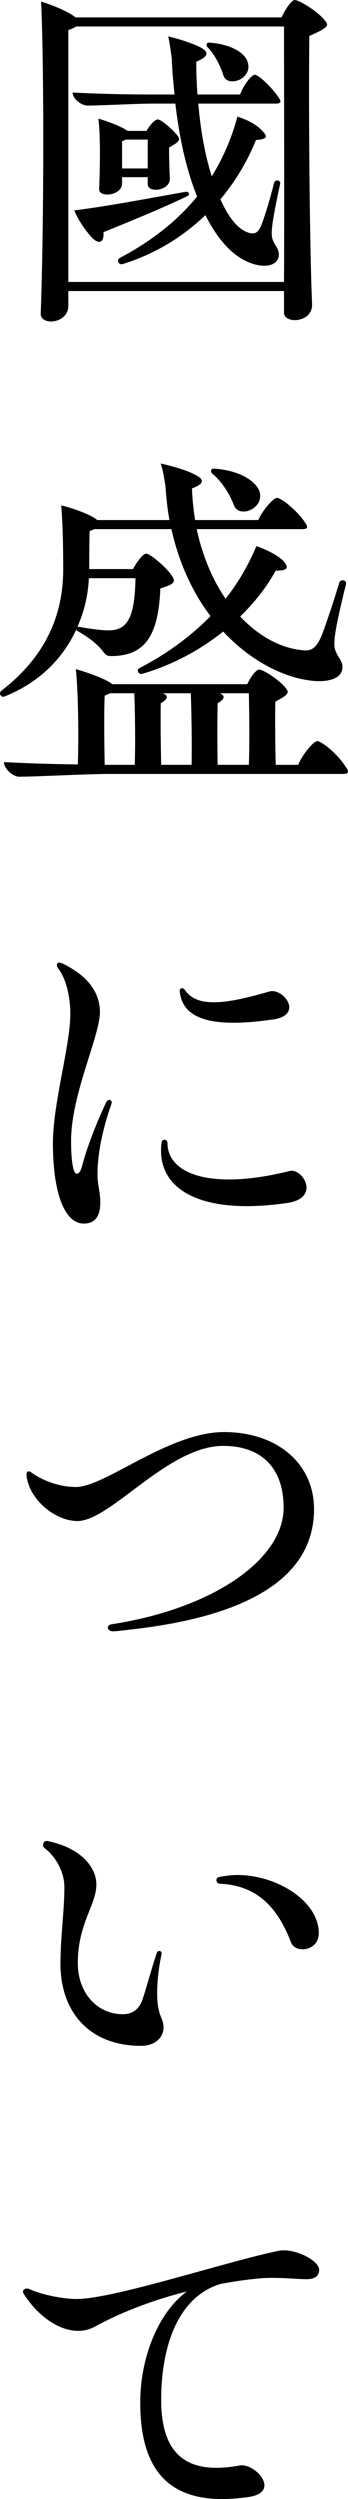
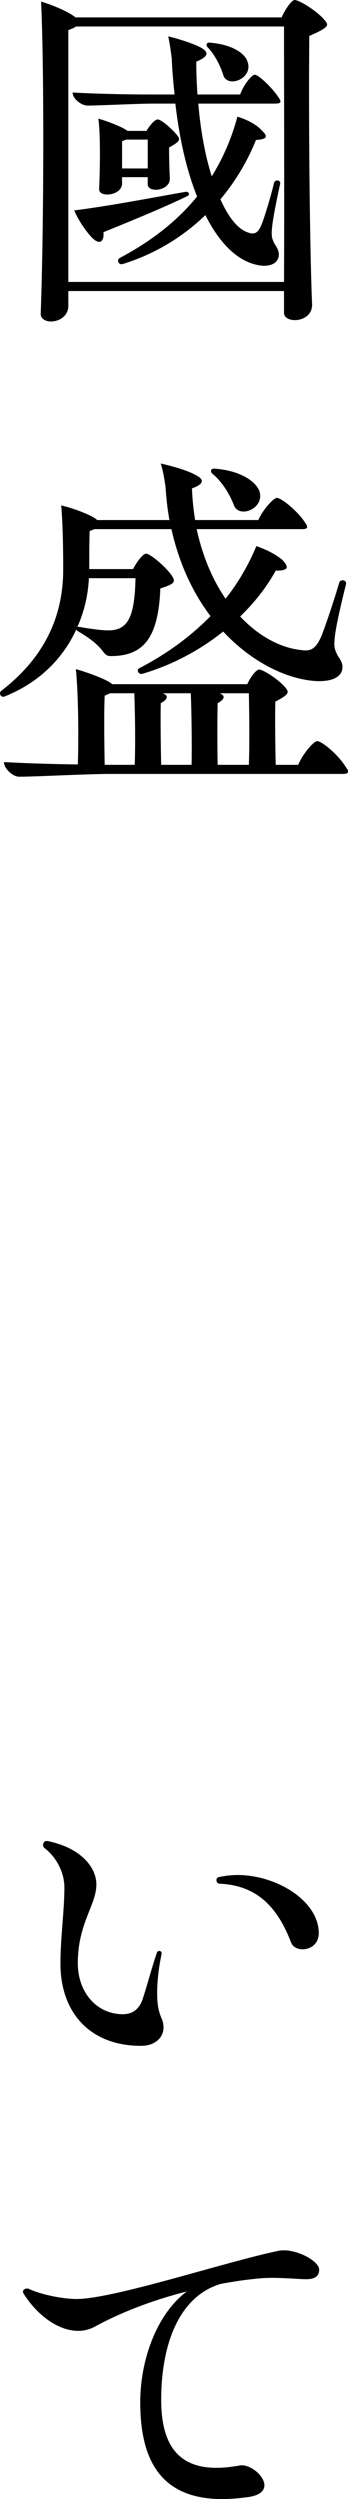
<svg xmlns="http://www.w3.org/2000/svg" id="b" data-name="レイヤー 2" width="31.712" height="227.482" viewBox="0 0 31.712 227.482">
  <g id="c" data-name="レイヤー 1">
    <g>
-       <path d="M29.805,2.231c0,.252-.397,.504-1.62,1.044-.072,7.271,.036,19.186,.252,24.369,.108,1.764-2.556,1.872-2.556,.828v-1.98H6.228v1.26c.036,1.044-.864,1.512-1.584,1.512-.504,0-.935-.252-.935-.684,.288-7.811,.324-22.209,.036-28.436,1.188,.36,2.592,.972,3.131,1.44H25.665c.288-.684,.899-1.584,1.188-1.584,.397,0,2.016,.972,2.736,1.836,.107,.144,.216,.252,.216,.396ZM6.228,25.665H25.881c.036-6.695,0-18.357,0-23.253H6.947c-.18,.108-.396,.216-.72,.324V25.665ZM18.07,9.431c.216,2.556,.647,4.788,1.224,6.623,1.008-1.62,1.8-3.419,2.34-5.435,.828,.252,1.691,.684,2.195,1.224,.648,.612,.504,.828-.504,.9-.792,1.98-1.907,3.815-3.239,5.399,.756,1.692,1.619,2.736,2.519,3.023,.612,.216,.935,.036,1.26-.791,.36-.972,.792-2.448,1.116-3.744,.107-.324,.647-.252,.54,.144-.756,3.492-.864,4.5-.685,5.003,.181,.576,.54,.756,.576,1.368,0,.828-.828,1.224-1.98,.972-1.728-.36-3.384-1.872-4.716-4.536-2.088,2.016-4.644,3.563-7.559,4.463-.324,.072-.54-.324-.288-.54,2.808-1.476,5.219-3.312,7.091-5.615-.899-2.231-1.584-5.039-1.98-8.459h-1.98c-1.513,0-4.824,.18-6.012,.18-.576,0-1.368-.612-1.368-1.188,1.944,.108,4.607,.18,7.271,.18h2.016c-.107-1.044-.216-2.124-.252-3.24-.072-.612-.18-1.368-.324-2.052,1.044,.252,2.232,.648,2.88,.972,.9,.468,.792,.864-.324,1.332,0,1.044,.036,2.016,.108,2.988h3.888c.288-.828,1.044-1.8,1.332-1.8,.359,0,1.619,1.224,2.159,2.052,.288,.396,.252,.576-.252,.576h-7.055Zm-8.64,11.699c.072,.936-.396,1.152-1.008,.54-.54-.54-1.296-1.62-1.655-2.519,3.203-.396,7.271-1.188,10.15-1.691,.288-.036,.397,.252,.216,.36-2.195,1.08-5.831,2.556-7.703,3.312Zm5.976-7.703c0,1.008,.036,2.123,.072,2.808,.036,1.152-2.016,1.368-2.016,.54v-.648h-2.34v.576c0,1.116-2.124,1.331-2.088,.504,.072-1.62,.144-4.859-.072-6.407,.792,.216,2.088,.72,2.556,1.044l.108,.072h1.728c.252-.468,.756-1.044,1.008-1.044,.324,0,1.188,.756,1.692,1.331,.396,.468,.468,.612-.648,1.224Zm-4.283,1.908h2.34v-2.628h-1.98c-.107,.036-.216,.108-.359,.144v2.483Zm7.811-11.015c-.216-.216-.107-.504,.216-.432,1.872,.144,3.168,.899,3.42,1.764,.504,1.548-1.907,2.412-2.231,1.152-.288-.9-.828-1.908-1.404-2.484Z" />
+       <path d="M29.805,2.231c0,.252-.397,.504-1.62,1.044-.072,7.271,.036,19.186,.252,24.369,.108,1.764-2.556,1.872-2.556,.828v-1.98H6.228v1.26c.036,1.044-.864,1.512-1.584,1.512-.504,0-.935-.252-.935-.684,.288-7.811,.324-22.209,.036-28.436,1.188,.36,2.592,.972,3.131,1.44H25.665c.288-.684,.899-1.584,1.188-1.584,.397,0,2.016,.972,2.736,1.836,.107,.144,.216,.252,.216,.396ZM6.228,25.665H25.881c.036-6.695,0-18.357,0-23.253H6.947c-.18,.108-.396,.216-.72,.324V25.665ZM18.07,9.431c.216,2.556,.647,4.788,1.224,6.623,1.008-1.62,1.8-3.419,2.34-5.435,.828,.252,1.691,.684,2.195,1.224,.648,.612,.504,.828-.504,.9-.792,1.98-1.907,3.815-3.239,5.399,.756,1.692,1.619,2.736,2.519,3.023,.612,.216,.935,.036,1.26-.791,.36-.972,.792-2.448,1.116-3.744,.107-.324,.647-.252,.54,.144-.756,3.492-.864,4.5-.685,5.003,.181,.576,.54,.756,.576,1.368,0,.828-.828,1.224-1.98,.972-1.728-.36-3.384-1.872-4.716-4.536-2.088,2.016-4.644,3.563-7.559,4.463-.324,.072-.54-.324-.288-.54,2.808-1.476,5.219-3.312,7.091-5.615-.899-2.231-1.584-5.039-1.98-8.459h-1.98c-1.513,0-4.824,.18-6.012,.18-.576,0-1.368-.612-1.368-1.188,1.944,.108,4.607,.18,7.271,.18h2.016c-.107-1.044-.216-2.124-.252-3.24-.072-.612-.18-1.368-.324-2.052,1.044,.252,2.232,.648,2.88,.972,.9,.468,.792,.864-.324,1.332,0,1.044,.036,2.016,.108,2.988h3.888c.288-.828,1.044-1.8,1.332-1.8,.359,0,1.619,1.224,2.159,2.052,.288,.396,.252,.576-.252,.576h-7.055Zm-8.64,11.699c.072,.936-.396,1.152-1.008,.54-.54-.54-1.296-1.62-1.655-2.519,3.203-.396,7.271-1.188,10.15-1.691,.288-.036,.397,.252,.216,.36-2.195,1.08-5.831,2.556-7.703,3.312Zm5.976-7.703c0,1.008,.036,2.123,.072,2.808,.036,1.152-2.016,1.368-2.016,.54v-.648h-2.34v.576c0,1.116-2.124,1.331-2.088,.504,.072-1.62,.144-4.859-.072-6.407,.792,.216,2.088,.72,2.556,1.044l.108,.072h1.728c.252-.468,.756-1.044,1.008-1.044,.324,0,1.188,.756,1.692,1.331,.396,.468,.468,.612-.648,1.224Zm-4.283,1.908h2.34v-2.628h-1.98c-.107,.036-.216,.108-.359,.144v2.483Zm7.811-11.015c-.216-.216-.107-.504,.216-.432,1.872,.144,3.168,.899,3.42,1.764,.504,1.548-1.907,2.412-2.231,1.152-.288-.9-.828-1.908-1.404-2.484" />
      <path d="M.433,63.394c-.217,.108-.433-.072-.433-.288,0-.072,.036-.144,.108-.216,4.067-3.132,5.688-6.947,5.651-11.195,0-1.8-.036-3.996-.181-5.687,.864,.18,2.808,.864,3.276,1.331h6.587c-.18-.972-.288-1.98-.36-3.06-.107-.684-.216-1.404-.432-2.088,1.116,.252,2.483,.648,3.168,1.044,.863,.432,.756,.828-.324,1.224,.036,1.008,.144,1.98,.288,2.879h5.759c.36-.864,1.368-2.016,1.692-2.016,.432,0,1.943,1.26,2.556,2.231,.323,.432,.252,.612-.216,.612h-9.648c.54,2.52,1.476,4.644,2.628,6.335,1.151-1.44,2.088-3.06,2.808-4.788,.864,.288,1.872,.792,2.412,1.296,.611,.684,.468,.936-.648,.936-.828,1.512-1.943,2.916-3.239,4.175,1.728,1.836,3.743,2.88,5.615,3.06,.935,.144,1.332-.252,1.8-1.296,.468-1.224,1.151-3.275,1.619-4.859,.108-.324,.685-.252,.612,.144-1.151,4.643-1.188,5.579-.935,6.119,.216,.612,.611,.828,.611,1.44,0,.9-.972,1.368-2.556,1.26-2.627-.216-5.723-1.728-8.315-4.499-2.16,1.728-4.68,3.06-7.379,3.852-.324,.072-.54-.324-.288-.504,2.447-1.26,4.644-2.844,6.515-4.752-1.584-2.088-2.844-4.715-3.563-7.919h-7.019c-.144,.072-.288,.108-.433,.18-.036,1.044-.036,2.52-.036,3.384v.072h3.996c.324-.648,.899-1.404,1.188-1.404,.36,0,1.8,1.188,2.376,2.052,.288,.504,.288,.684-1.08,1.116-.18,4.319-1.403,6.155-4.499,6.155-.9,0-.288-.684-3.023-2.268-.072-.036-.108-.108-.144-.144-1.188,2.592-3.348,4.824-6.515,6.083Zm31.279,6.839c0,.144-.144,.216-.432,.216H10.007c-2.088,0-6.659,.252-8.278,.252-.54,0-1.368-.72-1.368-1.331,1.943,.108,4.211,.18,6.731,.216,.071-2.016,.071-6.263-.181-8.675,.828,.216,2.88,.936,3.312,1.368h12.31c.252-.576,.792-1.331,1.08-1.331,.36,0,1.728,.864,2.376,1.62,.359,.432,.432,.612-.9,1.296-.036,1.872,0,4.283,.036,5.759h2.052c.36-.936,1.404-2.16,1.728-2.16,.433,0,1.944,1.26,2.592,2.34,.144,.18,.216,.324,.216,.432ZM8.1,52.631c-.072,1.548-.433,3.06-1.044,4.427,.18,0,.396,.036,.54,.072,.899,.144,1.728,.252,2.268,.252,1.728,0,2.411-1.08,2.483-4.751h-4.247Zm4.175,16.99c.072-1.656,.036-4.715-.036-6.515h-2.231c-.107,.072-.288,.144-.468,.216-.072,1.44-.036,4.536,0,6.299h2.735Zm2.412,0h2.772c.036-1.656,0-4.715-.072-6.515h-2.556c.576,.216,.433,.576-.18,.9-.036,1.368,0,4.031,.036,5.615Zm4.859-26.96c2.124,.144,3.636,1.008,4.067,1.98,.612,1.62-1.836,2.628-2.304,1.332-.396-1.044-1.116-2.16-1.943-2.844-.252-.216-.144-.504,.18-.468Zm.468,20.445c.576,.216,.432,.576-.18,.9-.036,1.404-.036,4.067,0,5.615h2.844c.071-1.8,.036-4.824,0-6.515h-2.664Z" />
-       <path d="M4.823,104.074c0-3.672,1.584-8.891,1.584-11.771,0-1.548-.359-3.168-1.115-4.176-.181-.252-.144-.504,.107-.504s1.044,.468,1.188,.576c1.619,.972,2.519,2.34,2.519,3.923,0,2.196-2.628,7.487-2.628,11.735,0,1.943,.216,2.987,.504,2.987,.252,0,.396-.288,.54-.864,.432-1.62,1.332-3.923,2.159-5.651,.181-.36,.612-.216,.469,.18-.973,2.699-1.512,5.795-1.152,7.595,.397,2.16-.036,3.276-1.368,3.276-1.691,0-2.808-2.664-2.808-7.307Zm9.899-.072c.036-.36,.54-.324,.54,.036,0,2.88,4.067,4.319,11.122,2.556,.685-.18,1.548,.684,1.548,1.512,0,.612-.468,1.224-1.8,1.404-7.991,1.151-11.95-1.332-11.41-5.508Zm1.655-13.75c-.036-.288,.252-.432,.468-.144,1.116,1.656,3.744,1.296,7.703,.144,1.26-.36,3.204,2.16,.288,2.556-5.075,.72-8.171,.18-8.459-2.556Z" />
-       <path d="M10.187,147.85c9.107-1.404,15.658-5.832,15.658-10.619,0-3.6-2.016-5.615-5.507-5.615-5.039,0-10.259,6.839-13.282,6.839-1.512,0-3.204-1.08-4.067-2.52-.36-.54-.576-1.368-.576-1.691,0-.324,.18-.396,.432-.216,1.188,.864,2.772,1.331,4.067,1.331,2.664,0,8.459-5.003,13.499-5.003,4.859,0,8.206,2.88,8.206,7.019,0,6.083-5.759,9.719-16.594,10.942-.575,.072-1.476,.18-1.728,.18-.54,0-.647-.576-.108-.647Z" />
      <path d="M5.508,178.739c0-2.376,.359-4.788,.359-6.947,0-1.224-.611-2.627-1.8-3.563-.107-.072-.144-.18-.144-.288,0-.18,.108-.36,.324-.36s.827,.18,1.26,.324c2.159,.756,3.275,2.232,3.275,3.636,0,1.872-1.691,3.527-1.691,7.163,0,2.664,1.728,4.644,4.104,4.644,.863,0,1.44-.432,1.764-1.26,.396-1.152,.827-2.844,1.331-4.319,.108-.324,.504-.18,.433,.108-.288,1.331-.433,2.772-.397,3.923,.036,.9,.181,1.44,.433,2.016,.504,1.296-.36,2.412-1.908,2.412-4.644,0-7.343-3.024-7.343-7.487Zm14.506-7.271c-.324,0-.432-.54-.036-.612,.54-.108,1.116-.18,1.656-.18,3.6,0,7.415,2.376,7.415,5.292,0,1.656-2.124,1.872-2.519,.864-1.225-3.204-3.096-5.219-6.516-5.363Z" />
      <path d="M25.881,204.841c1.368,0,3.204,1.008,3.204,1.764,0,.576-.397,.864-1.152,.864-.899,0-2.772-.216-4.283-.072-1.224,.108-2.412,.288-3.563,.504-3.996,1.224-5.399,5.903-5.399,10.547,0,4.967,2.304,6.875,7.163,5.975,1.368-.252,3.852,2.448,.756,2.88-.828,.108-1.62,.18-2.34,.18-5.075,0-7.487-2.88-7.487-8.783,0-4.14,1.656-8.207,4.248-10.115-3.275,.828-6.155,1.98-8.387,3.204-2.124,1.152-4.86-.432-6.479-2.987-.036-.072-.072-.144-.072-.18,0-.216,.252-.36,.504-.288,1.152,.54,3.096,.936,4.392,.936,3.384,0,13.679-3.42,18.43-4.392,.144-.036,.288-.036,.468-.036Z" />
    </g>
  </g>
</svg>